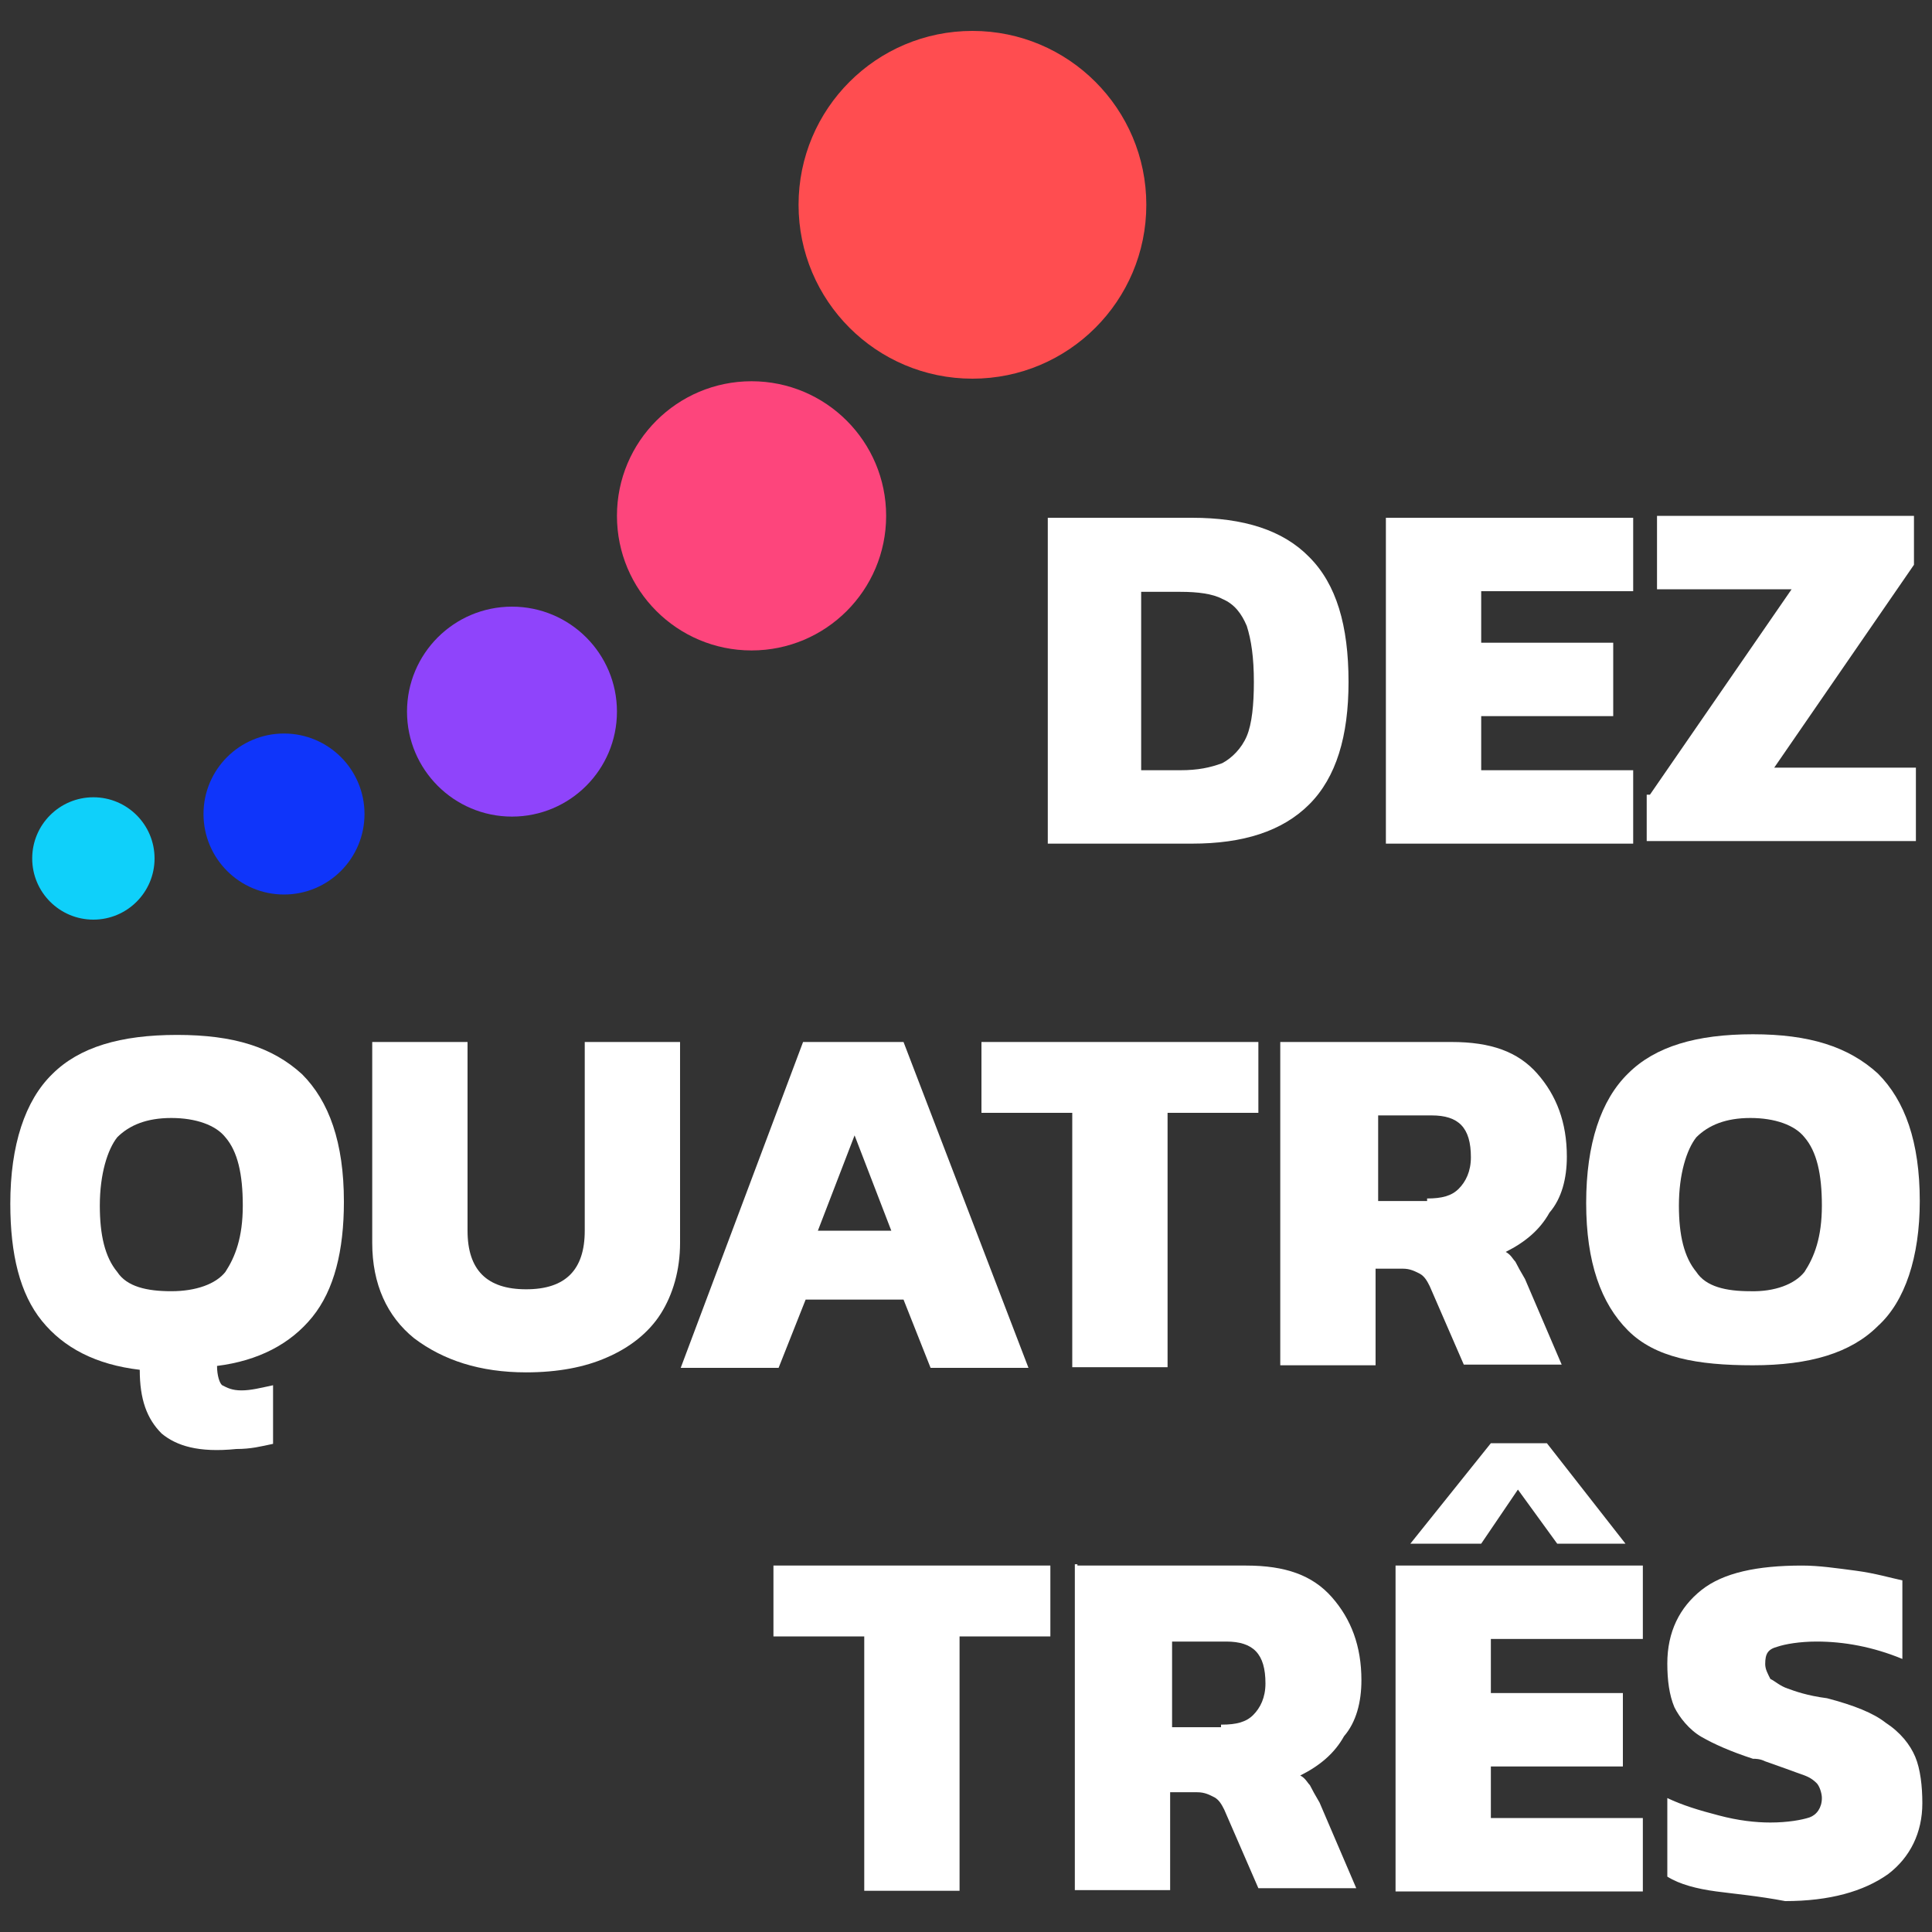
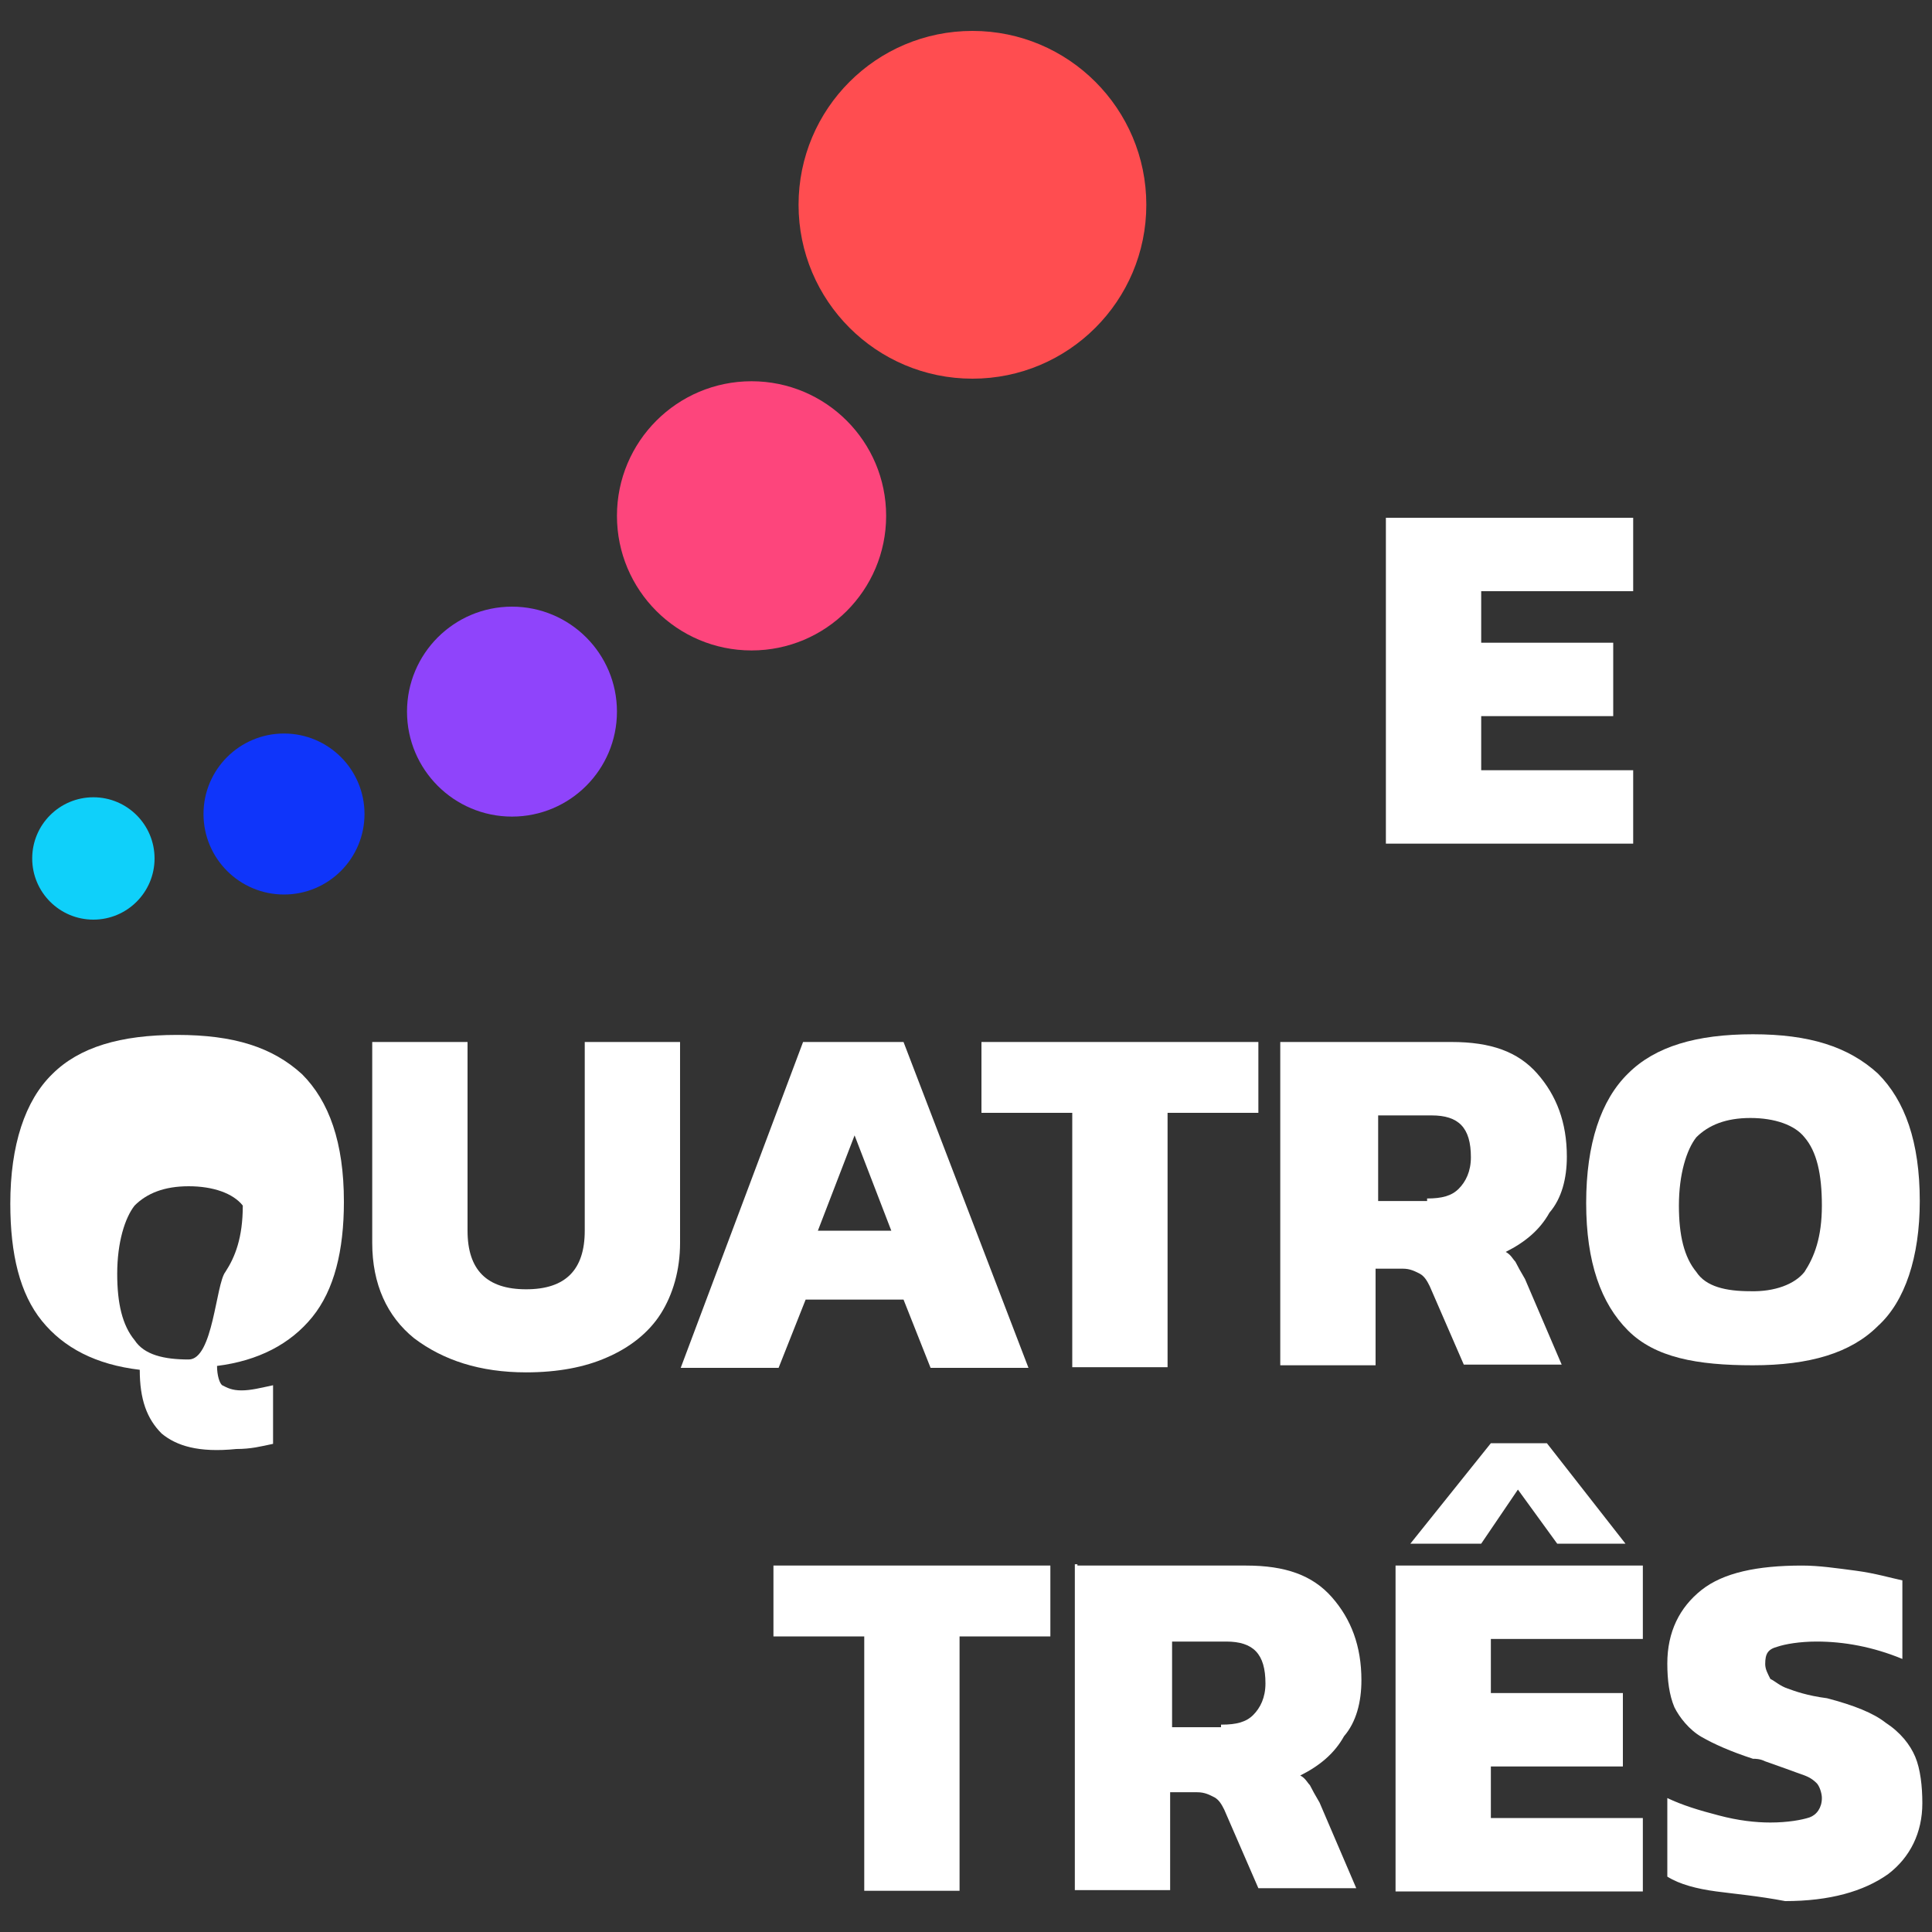
<svg xmlns="http://www.w3.org/2000/svg" version="1.1" id="Camada_1" x="0px" y="0px" viewBox="0 0 300 300" style="enable-background:new 0 0 300 300;" xml:space="preserve">
  <rect x="0" y="0" width="300" height="300" fill="#333333" stroke="none" />
  <style type="text/css">
	.st0{fill:#FFFFFF;}
	.st1{fill:#FF4D50;}
	.st2{fill:#FD457C;}
	.st3{fill:#8F44FB;}
	.st4{fill:#0F35FA;}
	.st5{fill:#0FD0FA;}
</style>
  <g>
    <g>
-       <path class="st0" d="M162.7,80.4h22.4c8,0,14.1,1.9,18.2,6.1c4.2,4.2,6.1,10.6,6.1,19.4c0,8.4-1.9,14.8-6.1,19    c-4.2,4.2-10.3,6.1-18.2,6.1h-22.4V80.4z M183.3,119.6c2.7,0,4.6-0.4,6.5-1.1c1.5-0.8,3-2.3,3.8-4.2s1.1-4.9,1.1-8.4    c0-3.8-0.4-6.5-1.1-8.7c-0.8-1.9-1.9-3.4-3.8-4.2c-1.5-0.8-3.8-1.1-6.5-1.1h-6.1v27.7C177.2,119.6,183.3,119.6,183.3,119.6z" />
      <path class="st0" d="M215.2,80.4h38.4v11.4H230v8h20.5v11.4H230v8.4h23.6V131h-38.4L215.2,80.4L215.2,80.4z" />
-       <path class="st0" d="M256.2,123.4l22-31.9h-20.9V80.1h39.9v7.6l-21.7,31.5h22v11.4h-41.8v-7.2    C255.7,123.4,256.2,123.4,256.2,123.4z" />
-       <path class="st0" d="M25.1,222.6c-2.3-2.3-3.4-5.3-3.4-9.9c-6.8-0.8-11.8-3.4-15.2-7.6c-3.4-4.2-4.9-10.3-4.9-18.2    c0-9.1,2.3-16,6.5-20.1c4.2-4.2,10.6-6.1,19.4-6.1s14.8,1.9,19.4,6.1c4.2,4.2,6.5,10.6,6.5,19.8c0,7.6-1.5,13.7-4.9,17.9    s-8.4,6.8-14.8,7.6c0,1.5,0.4,2.7,0.8,3c0.8,0.4,1.5,0.8,3,0.8s3-0.4,4.9-0.8v9.1c-1.9,0.4-3.4,0.8-5.7,0.8    C30.8,225.6,27.4,224.5,25.1,222.6z M35,197.5c1.5-2.3,2.7-5.3,2.7-10.3c0-4.9-0.8-8.4-2.7-10.6c-1.5-1.9-4.6-3-8.4-3    s-6.5,1.1-8.4,3c-1.5,1.9-2.7,5.7-2.7,10.6c0,4.6,0.8,8,2.7,10.3c1.5,2.3,4.6,3,8.4,3S33.5,199.4,35,197.5z" />
+       <path class="st0" d="M25.1,222.6c-2.3-2.3-3.4-5.3-3.4-9.9c-6.8-0.8-11.8-3.4-15.2-7.6c-3.4-4.2-4.9-10.3-4.9-18.2    c0-9.1,2.3-16,6.5-20.1c4.2-4.2,10.6-6.1,19.4-6.1s14.8,1.9,19.4,6.1c4.2,4.2,6.5,10.6,6.5,19.8c0,7.6-1.5,13.7-4.9,17.9    s-8.4,6.8-14.8,7.6c0,1.5,0.4,2.7,0.8,3c0.8,0.4,1.5,0.8,3,0.8s3-0.4,4.9-0.8v9.1c-1.9,0.4-3.4,0.8-5.7,0.8    C30.8,225.6,27.4,224.5,25.1,222.6z M35,197.5c1.5-2.3,2.7-5.3,2.7-10.3c-1.5-1.9-4.6-3-8.4-3    s-6.5,1.1-8.4,3c-1.5,1.9-2.7,5.7-2.7,10.6c0,4.6,0.8,8,2.7,10.3c1.5,2.3,4.6,3,8.4,3S33.5,199.4,35,197.5z" />
      <path class="st0" d="M64.3,207.8c-4.2-3.4-6.5-8.4-6.5-14.8v-31.2h14.8v29.3c0,6.1,3,9.1,9.1,9.1s9.1-3,9.1-9.1v-29.3h14.8V193    c0,4.2-1.1,8-3,11s-4.9,5.3-8.4,6.8c-3.4,1.5-7.6,2.3-12.5,2.3C74.5,213.1,68.8,211.2,64.3,207.8z" />
      <path class="st0" d="M124.7,161.8h15.6l19.4,50.6h-15.2l-4.2-10.6h-15.2l-4.2,10.6h-15.2L124.7,161.8z M138.4,191.1l-5.7-14.8    l-5.7,14.8H138.4z" />
      <path class="st0" d="M166.5,172.8h-14.1v-11h43v11h-14.1v39.5h-14.8L166.5,172.8L166.5,172.8z" />
      <path class="st0" d="M199.2,161.8h26.2c6.1,0,10.3,1.5,13.3,4.9s4.6,7.6,4.6,12.9c0,3.4-0.8,6.5-2.7,8.7c-1.5,2.7-3.8,4.6-6.8,6.1    c0.8,0.4,1.1,1.1,1.5,1.5c0.4,0.8,0.8,1.5,1.5,2.7l5.7,13.3h-15.2l-5.3-12.2c-0.4-0.8-0.8-1.5-1.5-1.9c-0.8-0.4-1.5-0.8-2.7-0.8    h-4.2v15h-14.8v-50.2H199.2z M221.6,186.1c2.3,0,3.8-0.4,4.9-1.5c1.1-1.1,1.9-2.7,1.9-4.9c0-4.6-1.9-6.5-6.1-6.5H214v13.3h7.6    V186.1z" />
      <path class="st0" d="M252.8,206.6c-4.2-4.2-6.5-10.6-6.5-19.8s2.3-16,6.5-20.1c4.2-4.2,10.6-6.1,19.4-6.1c8.7,0,14.8,1.9,19.4,6.1    c4.2,4.2,6.5,10.6,6.5,19.8c0,8.7-2.3,15.6-6.5,19.4c-4.2,4.2-10.6,6.1-19.4,6.1C263.5,212,257,210.8,252.8,206.6z M280.2,197.5    c1.5-2.3,2.7-5.3,2.7-10.3c0-4.9-0.8-8.4-2.7-10.6c-1.5-1.9-4.6-3-8.4-3s-6.5,1.1-8.4,3c-1.5,1.9-2.7,5.7-2.7,10.6    c0,4.6,0.8,8,2.7,10.3c1.5,2.3,4.6,3,8.4,3C275.6,200.6,278.7,199.4,280.2,197.5z" />
      <path class="st0" d="M134.2,254.1h-14.1v-11h43v11H149v39.5h-14.8V254.1z" />
      <path class="st0" d="M167.3,243.1h26.2c6.1,0,10.3,1.5,13.3,4.9s4.6,7.6,4.6,12.9c0,3.4-0.8,6.5-2.7,8.7c-1.5,2.7-3.8,4.6-6.8,6.1    c0.8,0.4,1.1,1.1,1.5,1.5c0.4,0.8,0.8,1.5,1.5,2.7l5.7,13.3h-15.2l-5.3-12.2c-0.4-0.8-0.8-1.5-1.5-1.9c-0.8-0.4-1.5-0.8-2.7-0.8    h-4.2v15.2h-14.8v-50.6h0.4V243.1z M189.7,267.8c2.3,0,3.8-0.4,4.9-1.5s1.9-2.7,1.9-4.9c0-4.6-1.9-6.5-6.1-6.5H182v13.3h7.6v-0.4    H189.7z" />
      <path class="st0" d="M216.7,243.1h38.4v11.4h-23.6v8.4H252v11.4h-20.5v8h23.6v11.4h-38.4L216.7,243.1L216.7,243.1z M231.5,224.1    h8.7l12.2,15.6h-10.6l-6.1-8.4l-5.7,8.4h-11L231.5,224.1z" />
      <path class="st0" d="M266.5,293.7c-3-0.4-5.7-1.1-7.6-2.3v-12.2c2.3,1.1,4.9,1.9,8,2.7c3,0.8,5.7,1.1,8,1.1c2.7,0,4.9-0.4,6.1-0.8    c1.1-0.4,1.9-1.5,1.9-3c0-0.8-0.4-1.9-0.8-2.3c-0.8-0.8-1.5-1.1-2.7-1.5c-1.1-0.4-3-1.1-5.3-1.9c-0.8-0.4-1.5-0.4-1.9-0.4    c-3.4-1.1-6.1-2.3-8-3.4s-3.4-3-4.2-4.6c-0.8-1.9-1.1-4.2-1.1-6.8c0-4.9,1.9-8.7,5.3-11.4s8.7-3.8,15.6-3.8c2.7,0,5.3,0.4,8.4,0.8    c3,0.4,5.3,1.1,7.2,1.5v12.2c-4.6-1.9-9.1-2.7-13.3-2.7c-2.7,0-4.9,0.4-6.1,0.8c-1.5,0.4-1.9,1.1-1.9,2.7c0,0.8,0.4,1.5,0.8,2.3    c0.8,0.4,1.5,1.1,2.7,1.5c1.1,0.4,3,1.1,6.1,1.5c4.2,1.1,7.2,2.3,9.1,3.8c2.3,1.5,3.8,3.4,4.6,5.3s1.1,4.6,1.1,7.2    c0,4.6-1.9,8.4-5.3,11c-3.8,2.7-9.1,4.2-16,4.2C273,294.4,269.5,294.1,266.5,293.7z" />
    </g>
    <circle class="st1" cx="151" cy="31.8" r="27" />
    <circle class="st2" cx="116.7" cy="80.1" r="20.9" />
    <circle class="st3" cx="79.5" cy="110.5" r="16.3" />
    <circle class="st4" cx="44.1" cy="126.4" r="12.5" />
    <circle class="st5" cx="14.5" cy="133.3" r="9.5" />
  </g>
</svg>